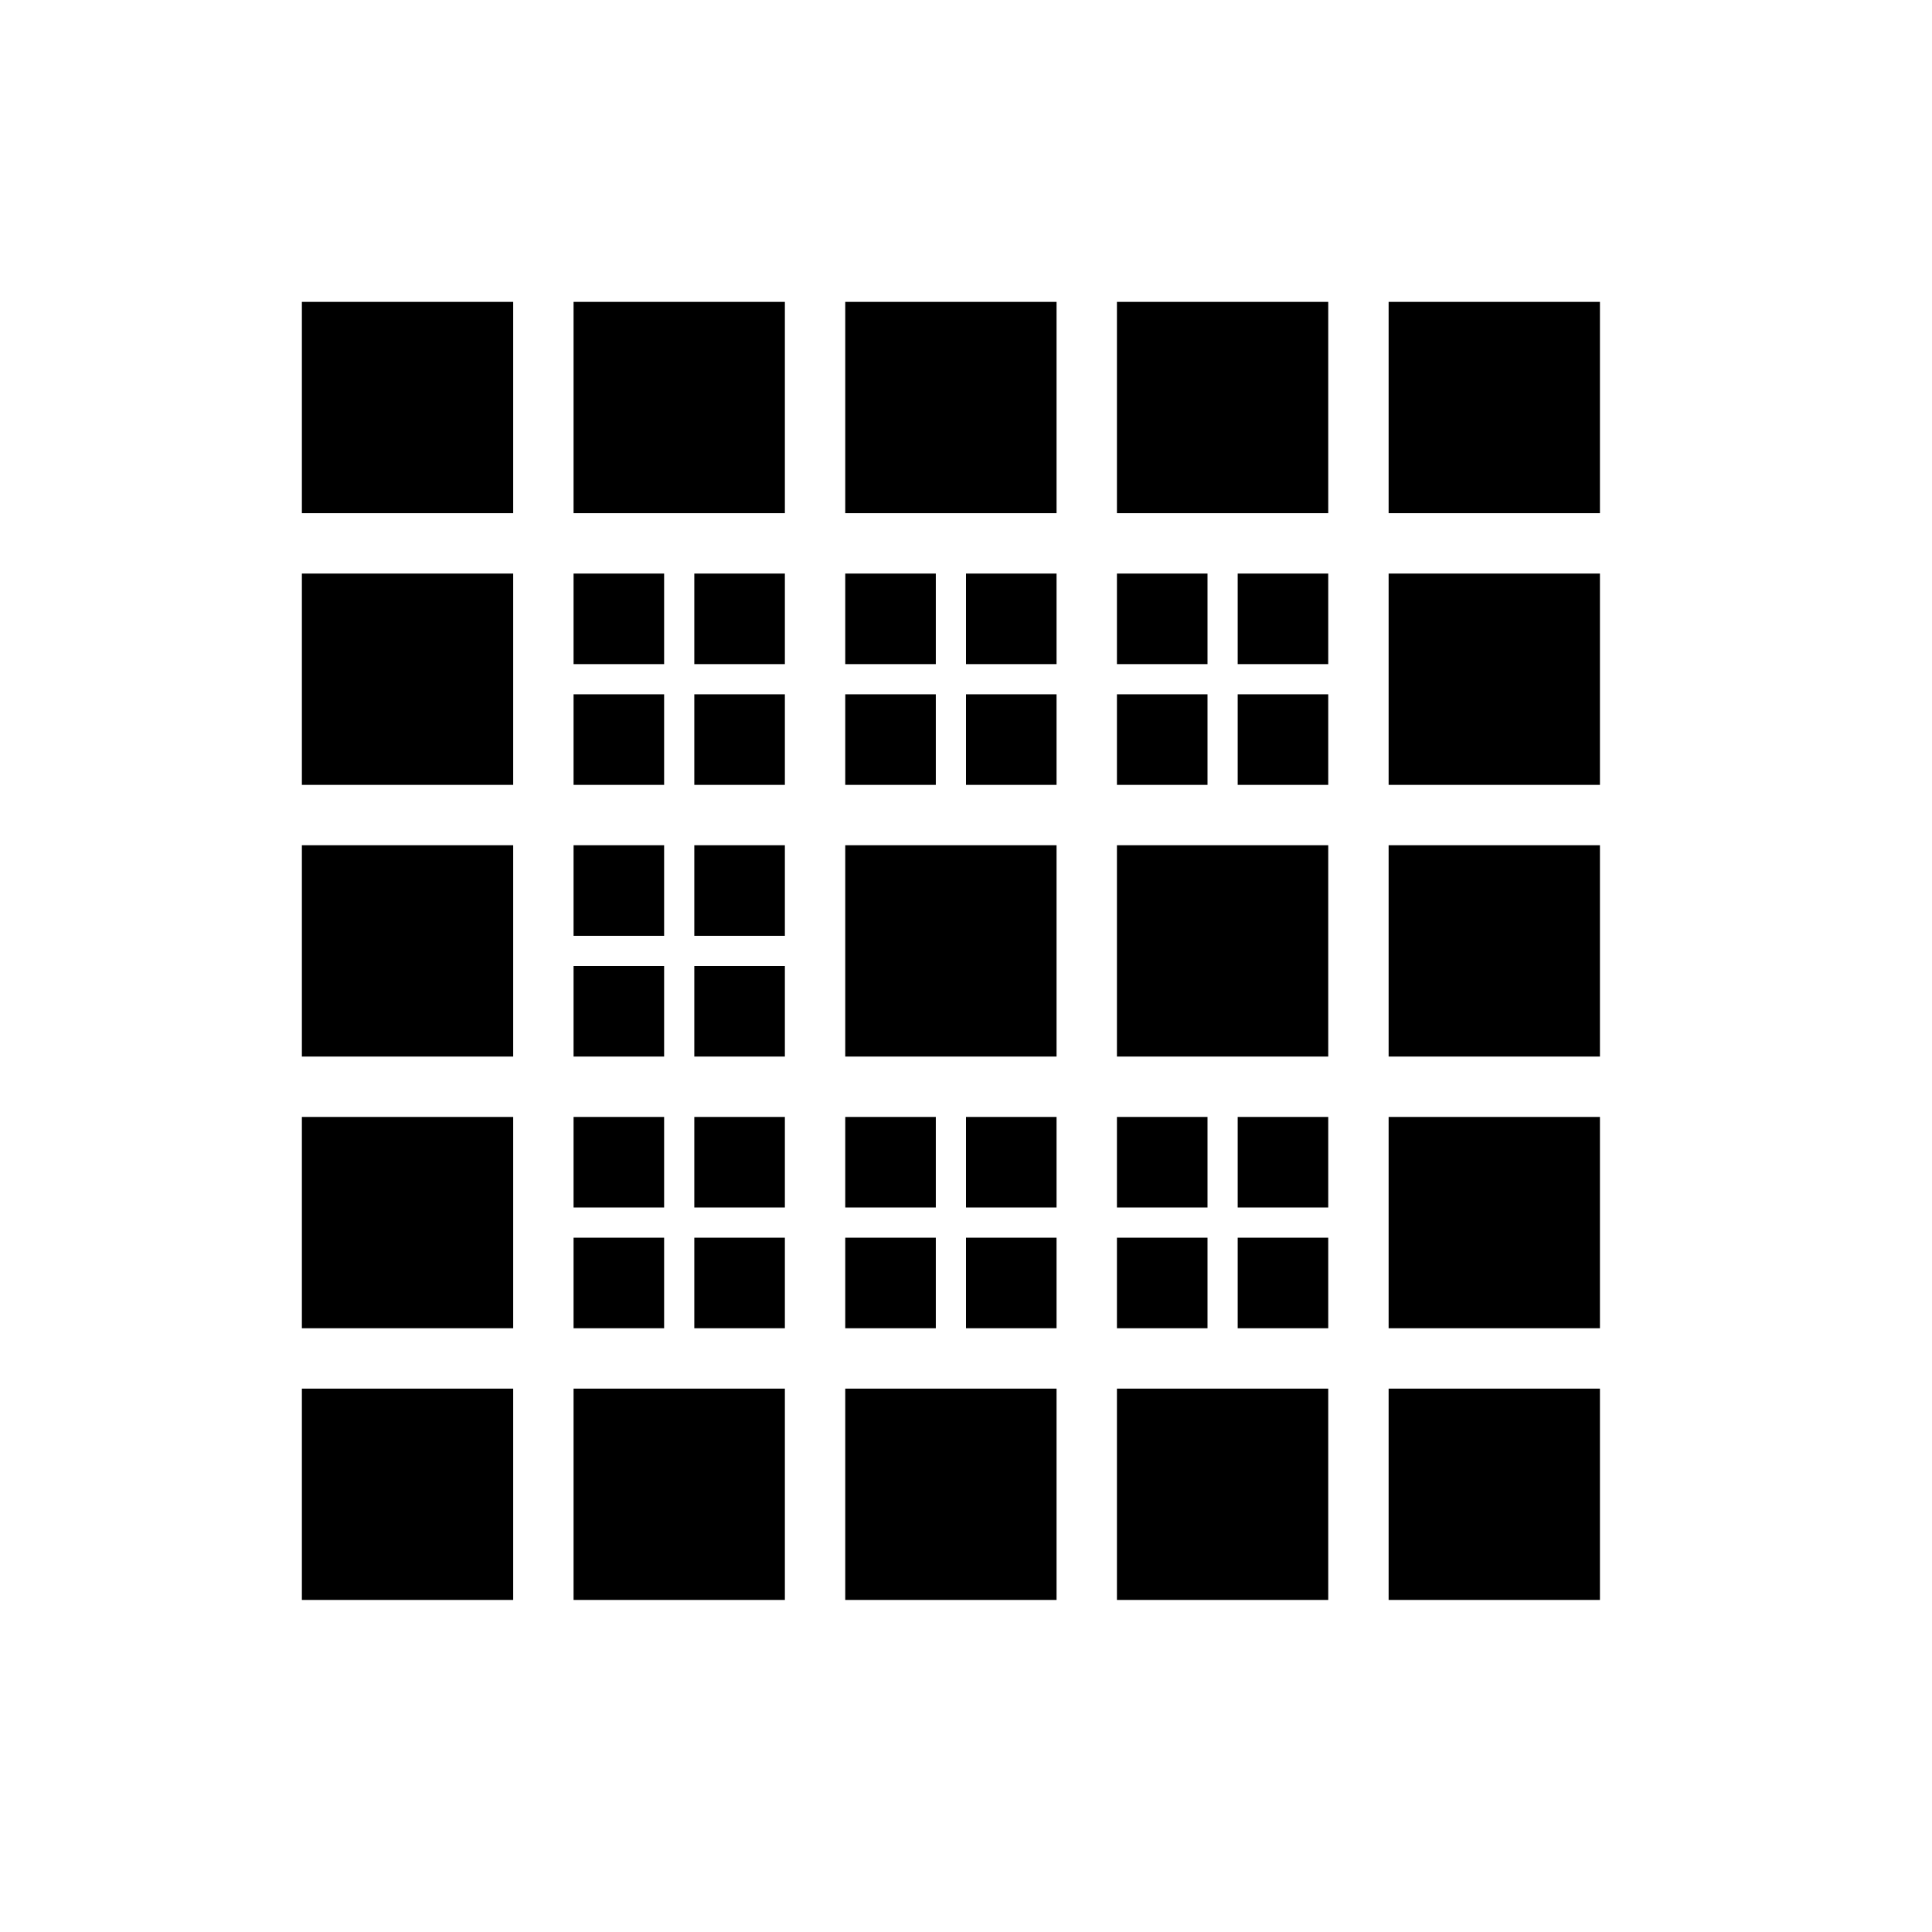
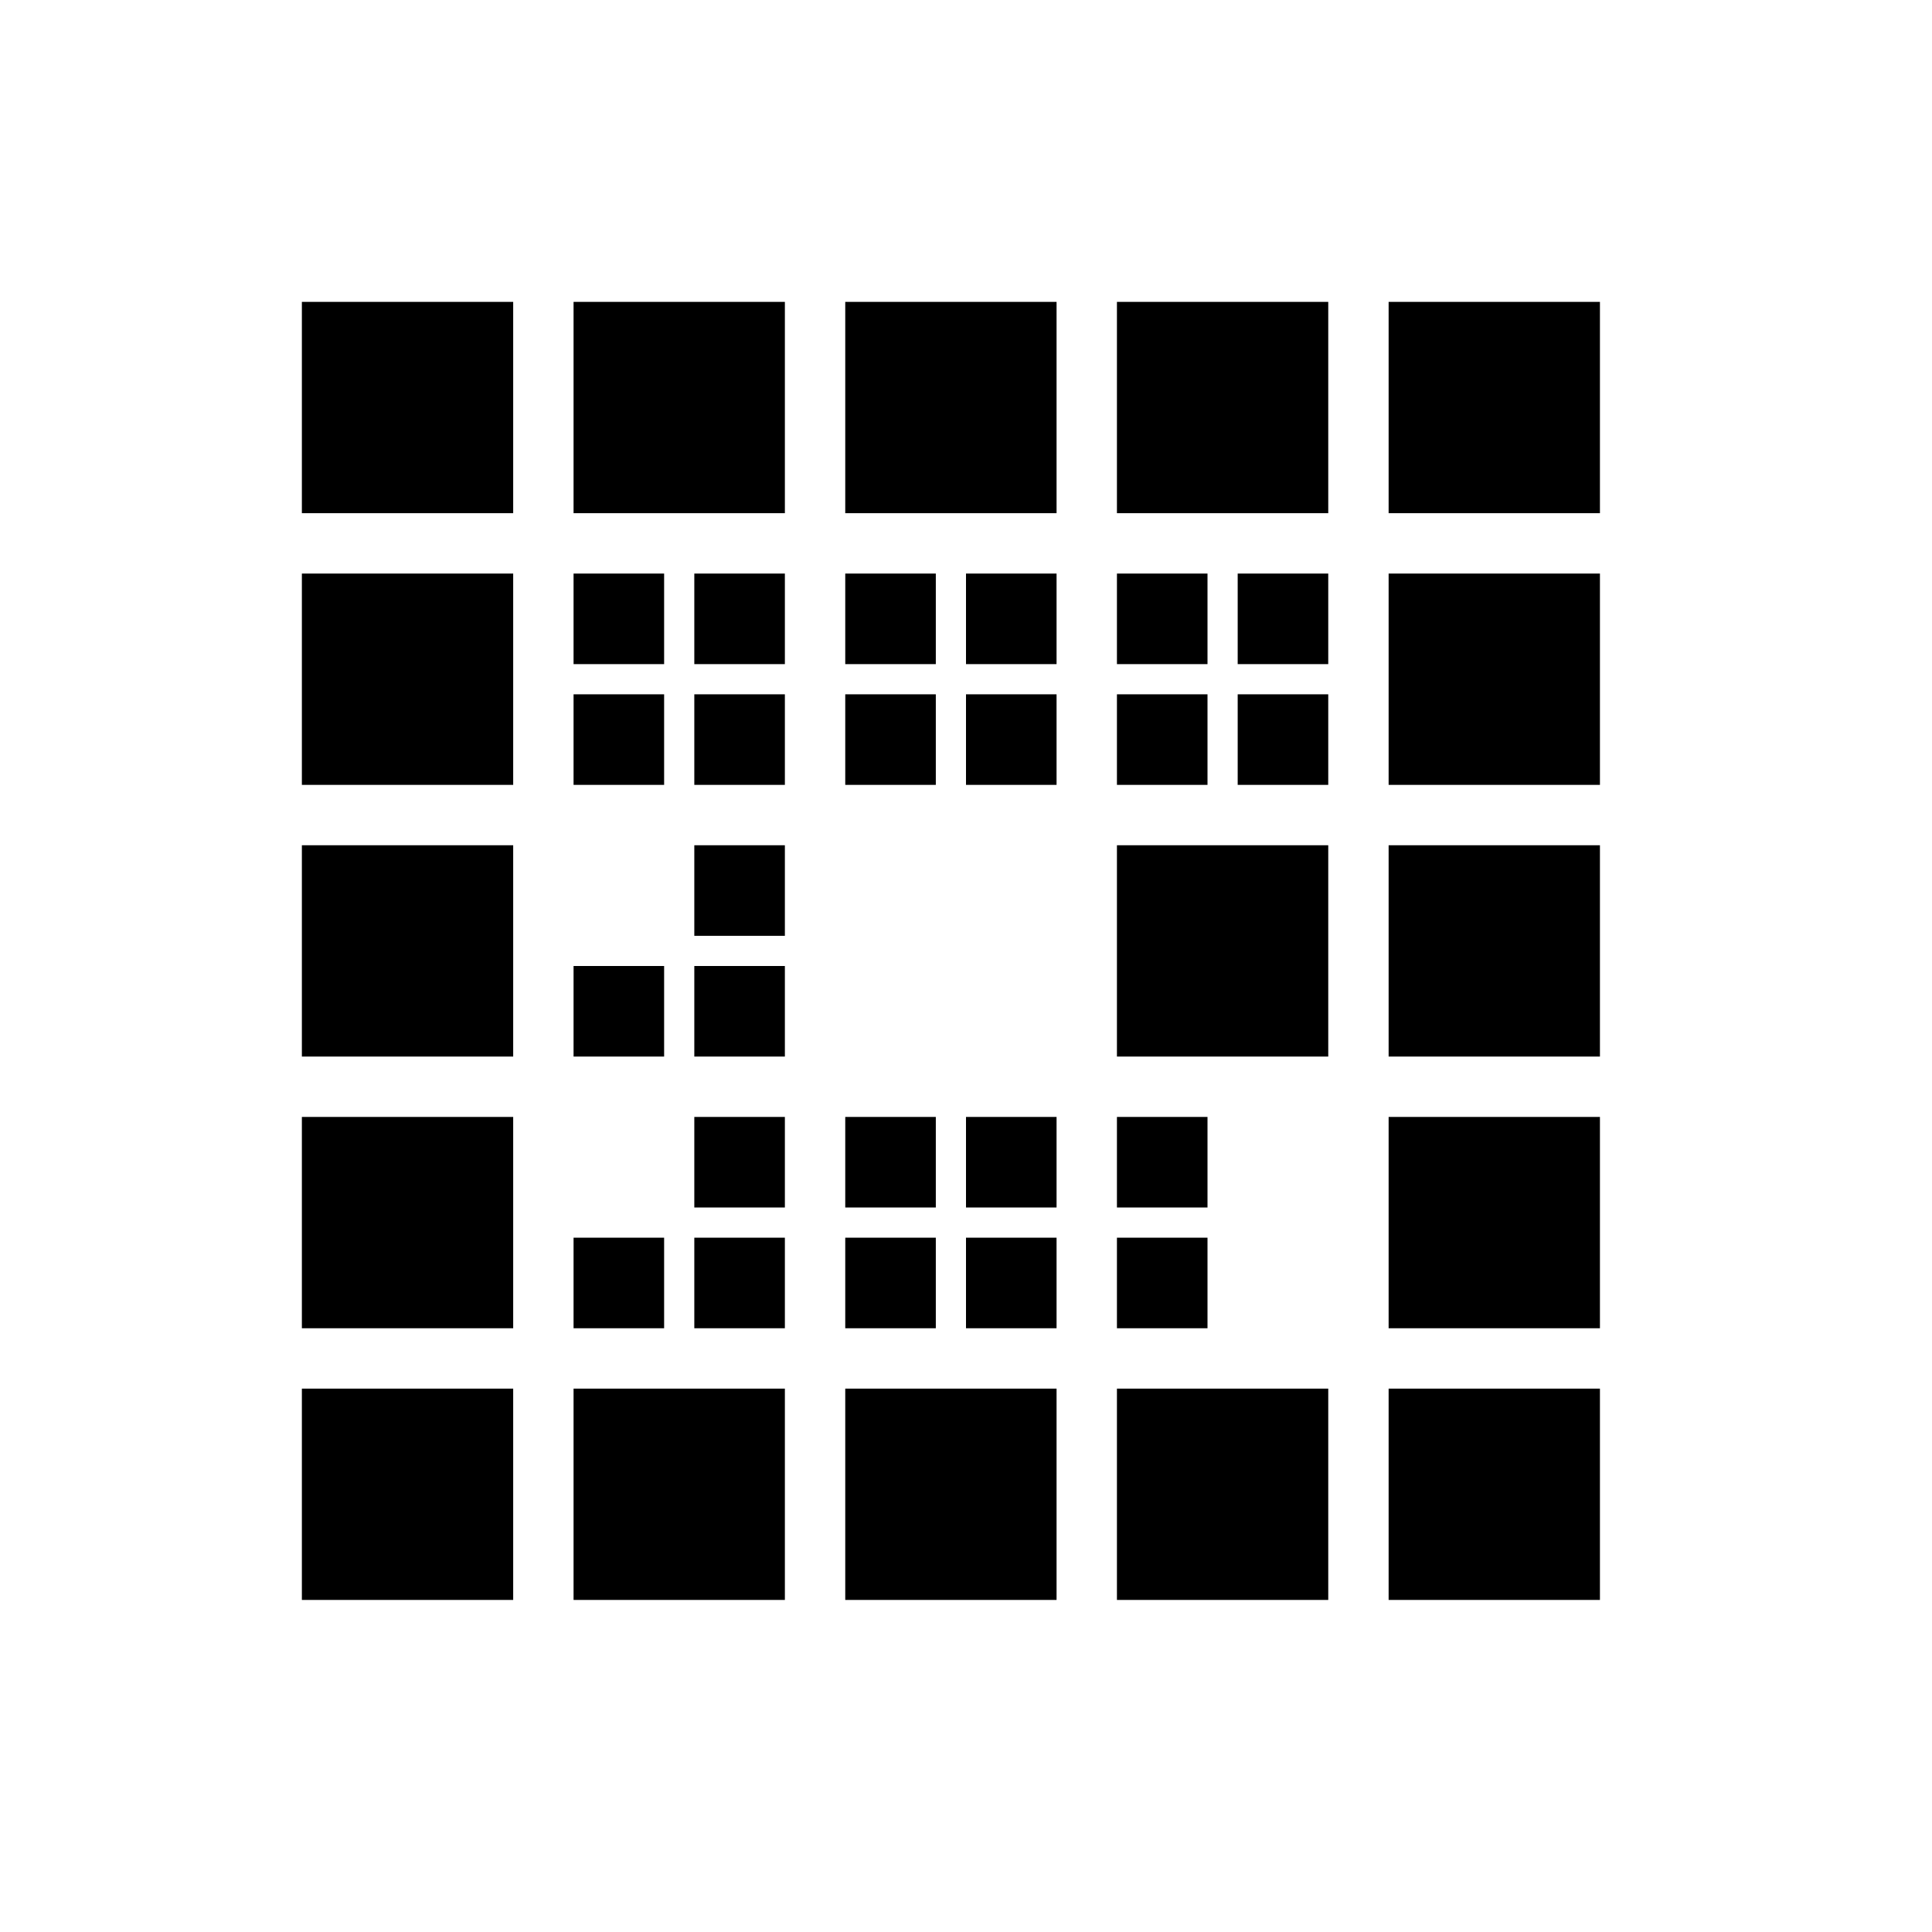
<svg xmlns="http://www.w3.org/2000/svg" version="1.0" width="512pt" height="512pt" viewBox="0 0 512 512" preserveAspectRatio="xMidYMid meet">
  <g transform="translate(0,512) scale(0.1,-0.1)" fill="#000000" stroke="none">
    <path d="M800 4040 l0 -280 280 0 280 0 0 280 0 280 -280 0 -280 0 0 -280z" />
    <path d="M1520 4040 l0 -280 280 0 280 0 0 280 0 280 -280 0 -280 0 0 -280z" />
    <path d="M2240 4040 l0 -280 280 0 280 0 0 280 0 280 -280 0 -280 0 0 -280z" />
    <path d="M2960 4040 l0 -280 280 0 280 0 0 280 0 280 -280 0 -280 0 0 -280z" />
    <path d="M3680 4040 l0 -280 280 0 280 0 0 280 0 280 -280 0 -280 0 0 -280z" />
    <path d="M800 3320 l0 -280 280 0 280 0 0 280 0 280 -280 0 -280 0 0 -280z" />
    <path d="M1520 3480 l0 -120 120 0 120 0 0 120 0 120 -120 0 -120 0 0 -120z" />
    <path d="M1840 3480 l0 -120 120 0 120 0 0 120 0 120 -120 0 -120 0 0 -120z" />
    <path d="M2240 3480 l0 -120 120 0 120 0 0 120 0 120 -120 0 -120 0 0 -120z" />
    <path d="M2560 3480 l0 -120 120 0 120 0 0 120 0 120 -120 0 -120 0 0 -120z" />
    <path d="M2960 3480 l0 -120 120 0 120 0 0 120 0 120 -120 0 -120 0 0 -120z" />
    <path d="M3280 3480 l0 -120 120 0 120 0 0 120 0 120 -120 0 -120 0 0 -120z" />
    <path d="M3680 3320 l0 -280 280 0 280 0 0 280 0 280 -280 0 -280 0 0 -280z" />
    <path d="M1520 3160 l0 -120 120 0 120 0 0 120 0 120 -120 0 -120 0 0 -120z" />
    <path d="M1840 3160 l0 -120 120 0 120 0 0 120 0 120 -120 0 -120 0 0 -120z" />
    <path d="M2240 3160 l0 -120 120 0 120 0 0 120 0 120 -120 0 -120 0 0 -120z" />
    <path d="M2560 3160 l0 -120 120 0 120 0 0 120 0 120 -120 0 -120 0 0 -120z" />
    <path d="M2960 3160 l0 -120 120 0 120 0 0 120 0 120 -120 0 -120 0 0 -120z" />
    <path d="M3280 3160 l0 -120 120 0 120 0 0 120 0 120 -120 0 -120 0 0 -120z" />
    <path d="M800 2600 l0 -280 280 0 280 0 0 280 0 280 -280 0 -280 0 0 -280z" />
-     <path d="M1520 2760 l0 -120 120 0 120 0 0 120 0 120 -120 0 -120 0 0 -120z" />
    <path d="M1840 2760 l0 -120 120 0 120 0 0 120 0 120 -120 0 -120 0 0 -120z" />
-     <path d="M2240 2600 l0 -280 280 0 280 0 0 280 0 280 -280 0 -280 0 0 -280z" />
    <path d="M2960 2600 l0 -280 280 0 280 0 0 280 0 280 -280 0 -280 0 0 -280z" />
    <path d="M3680 2600 l0 -280 280 0 280 0 0 280 0 280 -280 0 -280 0 0 -280z" />
    <path d="M1520 2440 l0 -120 120 0 120 0 0 120 0 120 -120 0 -120 0 0 -120z" />
    <path d="M1840 2440 l0 -120 120 0 120 0 0 120 0 120 -120 0 -120 0 0 -120z" />
    <path d="M800 1880 l0 -280 280 0 280 0 0 280 0 280 -280 0 -280 0 0 -280z" />
-     <path d="M1520 2040 l0 -120 120 0 120 0 0 120 0 120 -120 0 -120 0 0 -120z" />
    <path d="M1840 2040 l0 -120 120 0 120 0 0 120 0 120 -120 0 -120 0 0 -120z" />
    <path d="M2240 2040 l0 -120 120 0 120 0 0 120 0 120 -120 0 -120 0 0 -120z" />
    <path d="M2560 2040 l0 -120 120 0 120 0 0 120 0 120 -120 0 -120 0 0 -120z" />
    <path d="M2960 2040 l0 -120 120 0 120 0 0 120 0 120 -120 0 -120 0 0 -120z" />
-     <path d="M3280 2040 l0 -120 120 0 120 0 0 120 0 120 -120 0 -120 0 0 -120z" />
+     <path d="M3280 2040 z" />
    <path d="M3680 1880 l0 -280 280 0 280 0 0 280 0 280 -280 0 -280 0 0 -280z" />
    <path d="M1520 1720 l0 -120 120 0 120 0 0 120 0 120 -120 0 -120 0 0 -120z" />
    <path d="M1840 1720 l0 -120 120 0 120 0 0 120 0 120 -120 0 -120 0 0 -120z" />
    <path d="M2240 1720 l0 -120 120 0 120 0 0 120 0 120 -120 0 -120 0 0 -120z" />
    <path d="M2560 1720 l0 -120 120 0 120 0 0 120 0 120 -120 0 -120 0 0 -120z" />
    <path d="M2960 1720 l0 -120 120 0 120 0 0 120 0 120 -120 0 -120 0 0 -120z" />
-     <path d="M3280 1720 l0 -120 120 0 120 0 0 120 0 120 -120 0 -120 0 0 -120z" />
    <path d="M800 1160 l0 -280 280 0 280 0 0 280 0 280 -280 0 -280 0 0 -280z" />
    <path d="M1520 1160 l0 -280 280 0 280 0 0 280 0 280 -280 0 -280 0 0 -280z" />
    <path d="M2240 1160 l0 -280 280 0 280 0 0 280 0 280 -280 0 -280 0 0 -280z" />
    <path d="M2960 1160 l0 -280 280 0 280 0 0 280 0 280 -280 0 -280 0 0 -280z" />
    <path d="M3680 1160 l0 -280 280 0 280 0 0 280 0 280 -280 0 -280 0 0 -280z" />
  </g>
</svg>